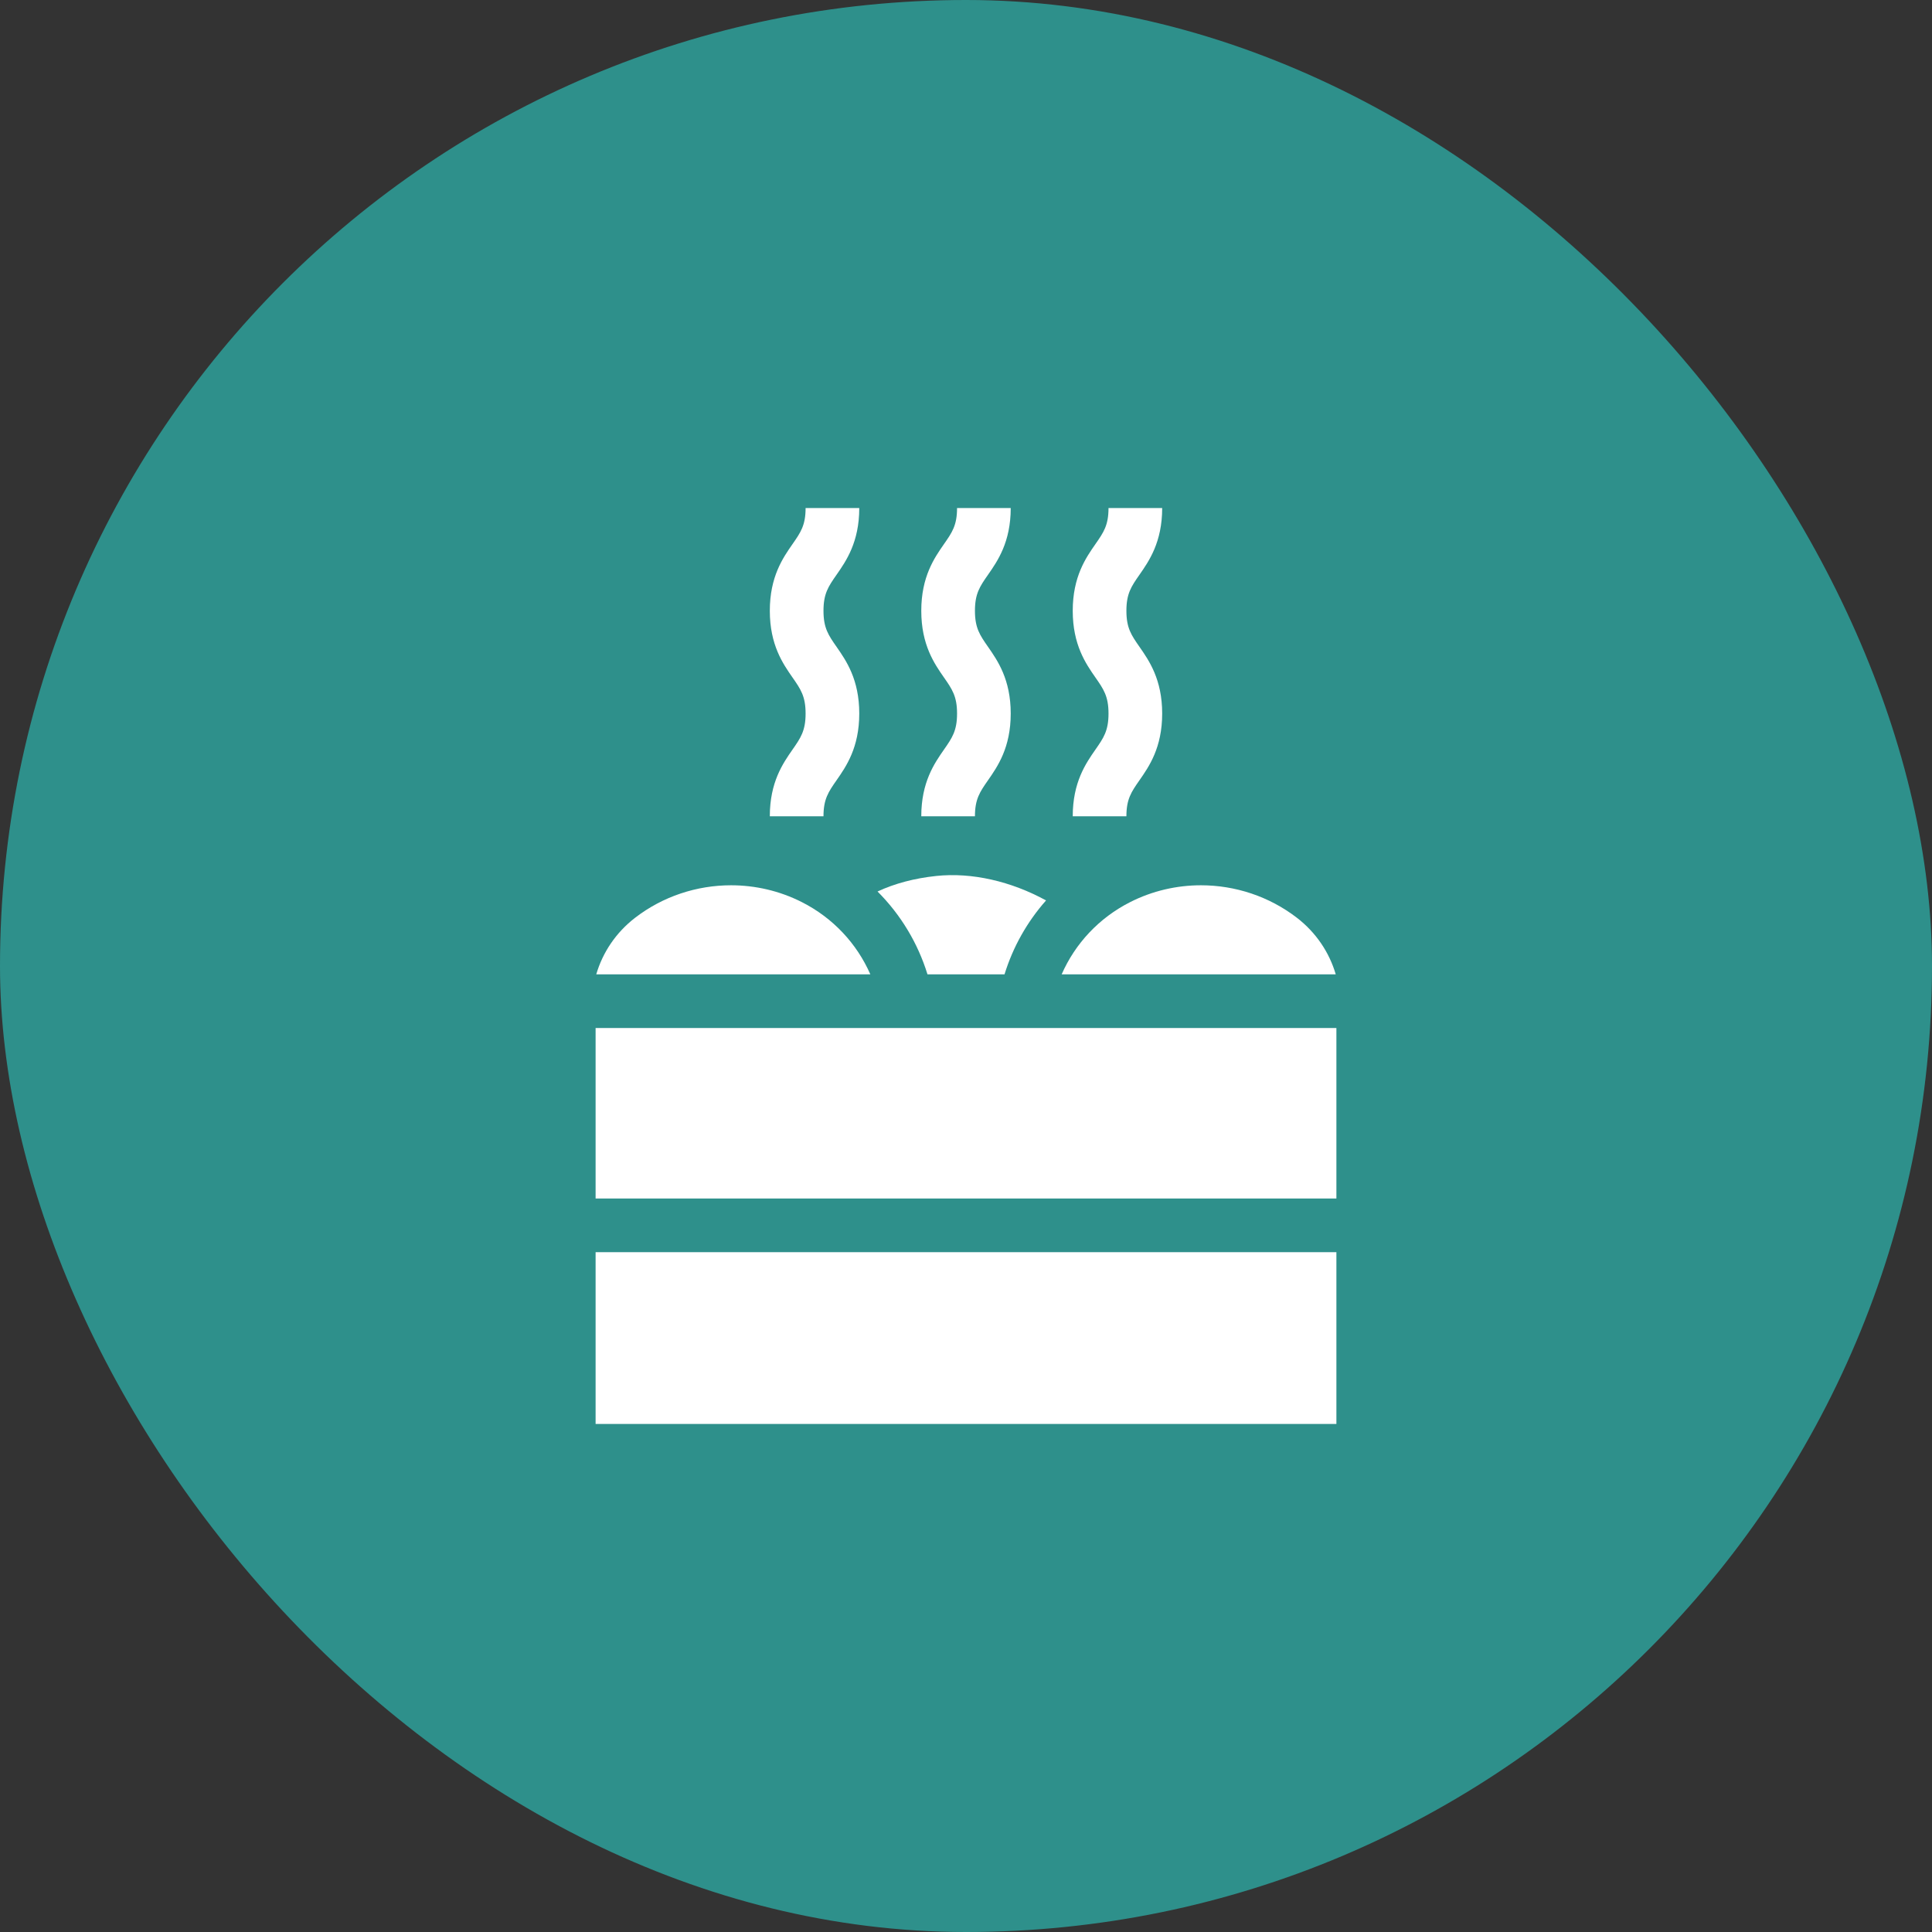
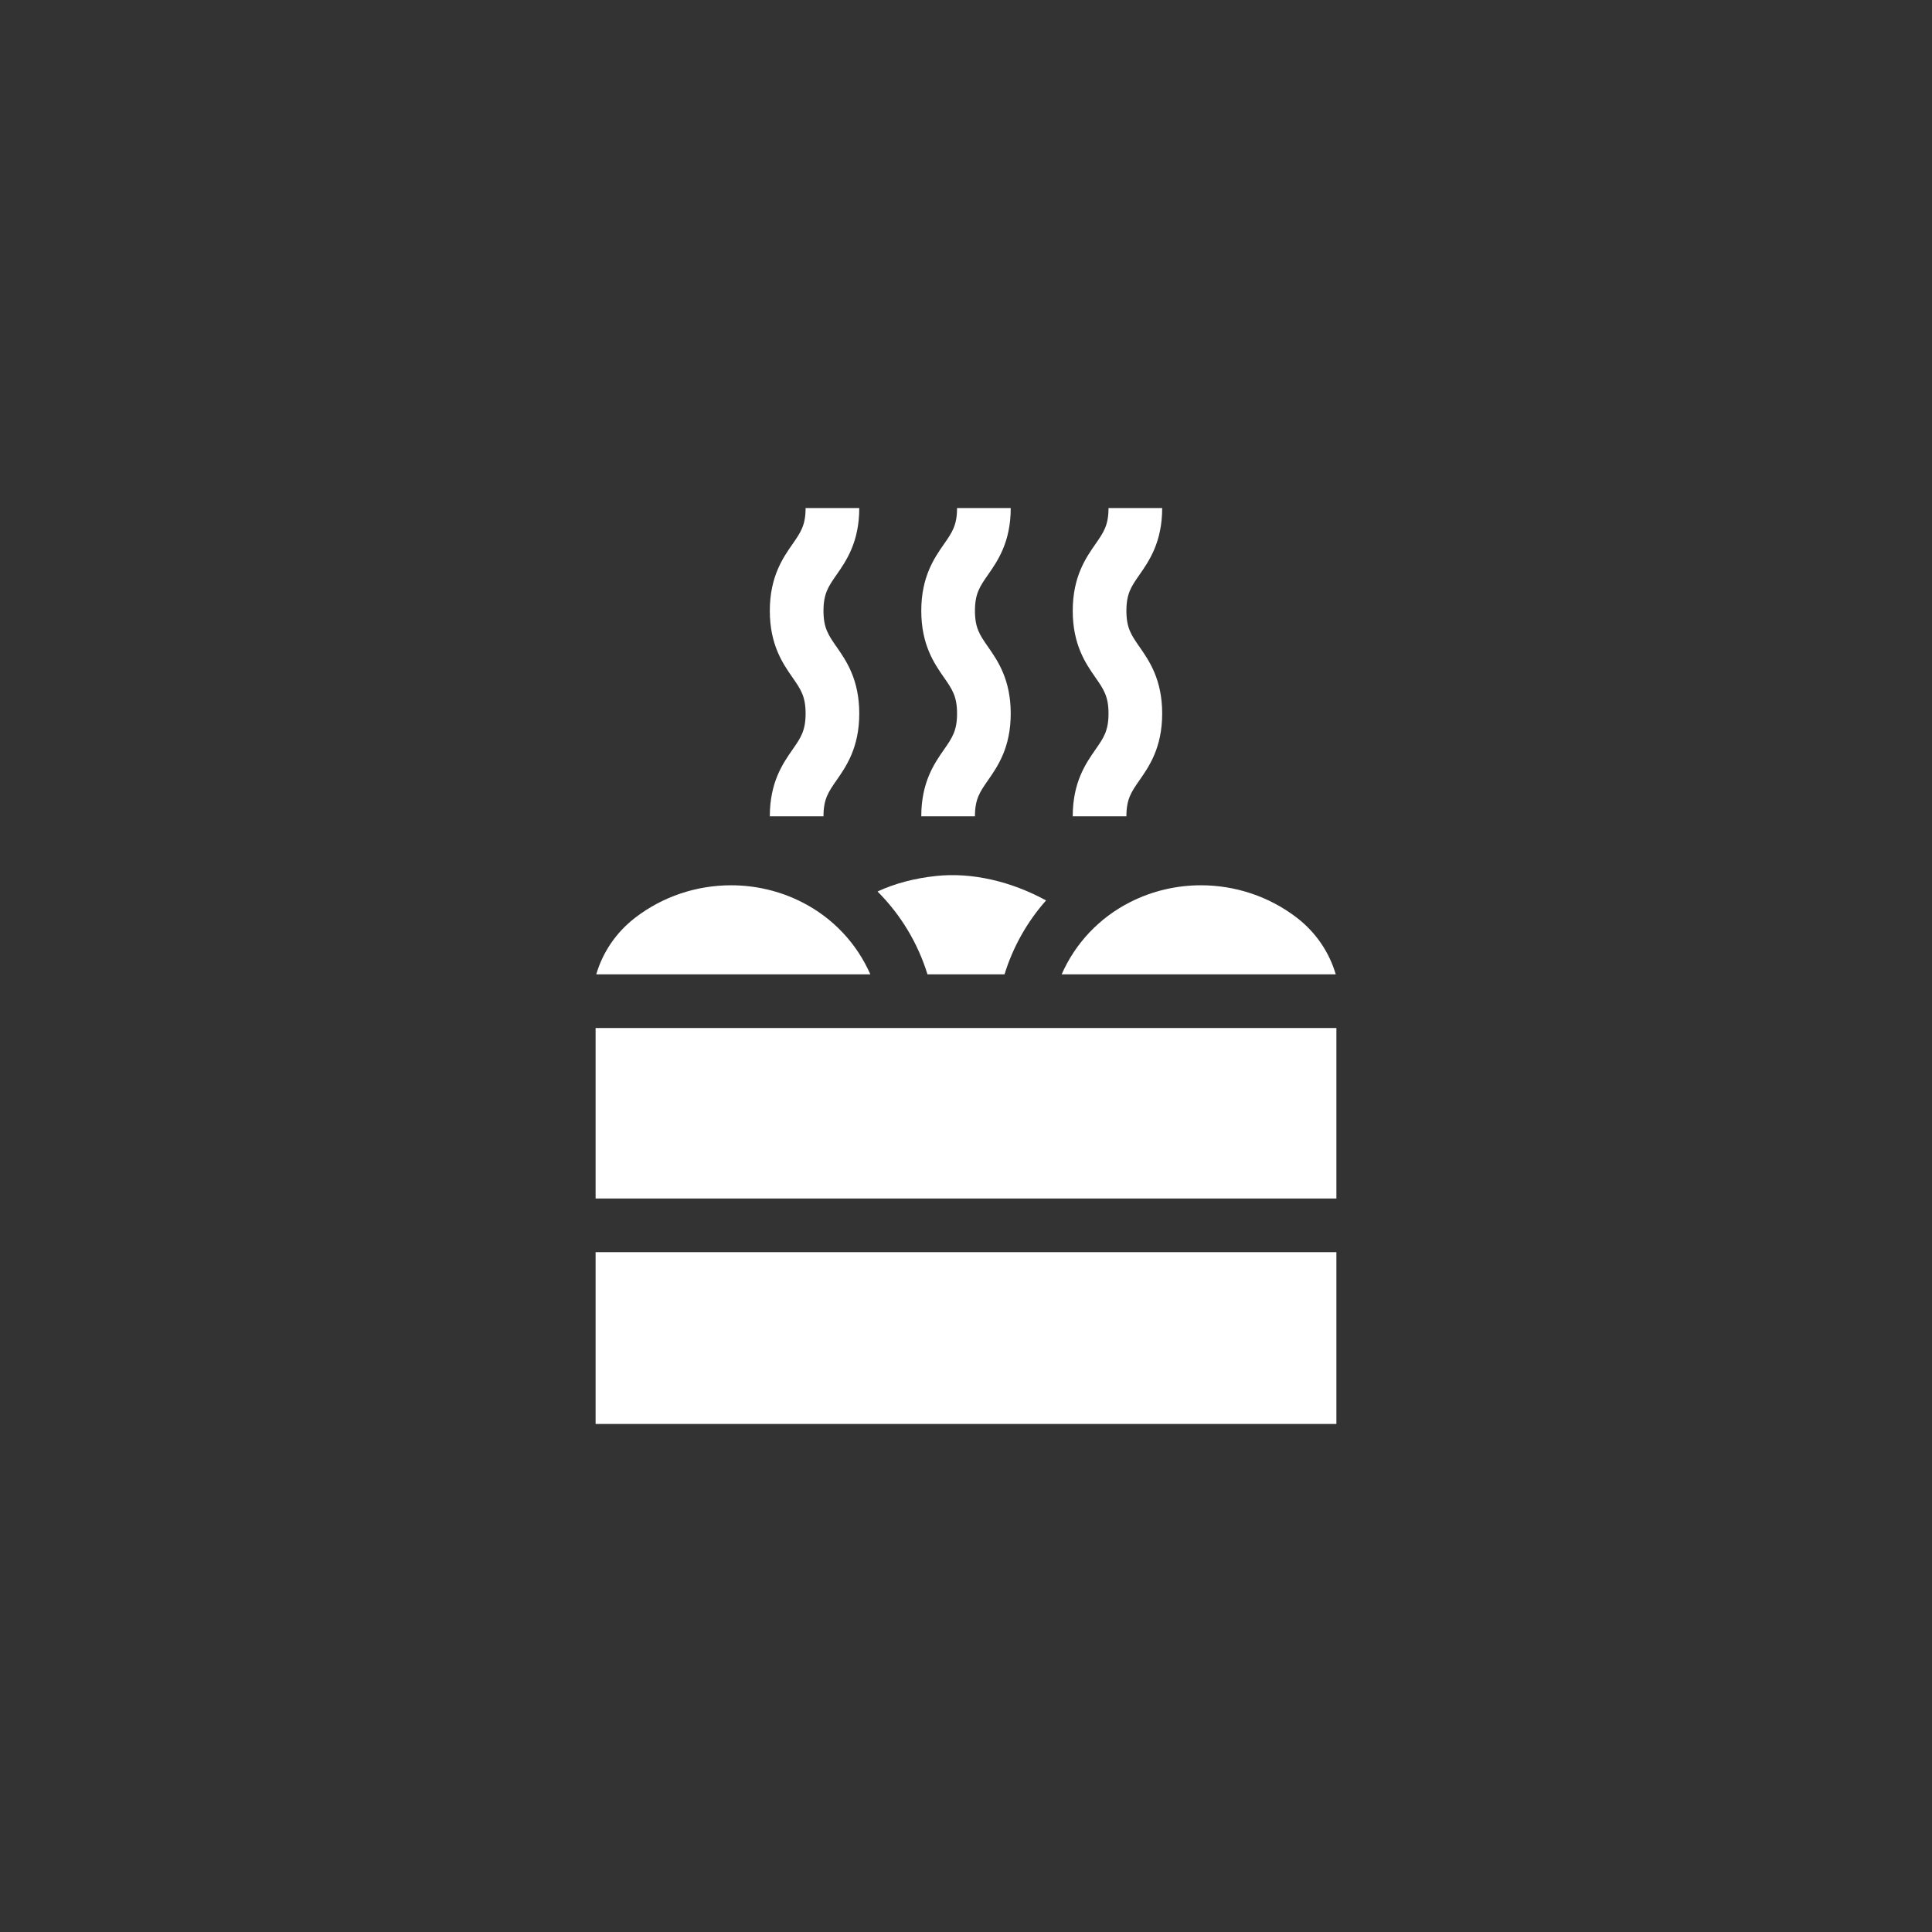
<svg xmlns="http://www.w3.org/2000/svg" width="1080" height="1080" viewBox="0 0 1080 1080" fill="none">
  <rect x="0" y="0" width="1080" height="1080" fill="#333333" stroke="none" />
-   <rect width="1080" height="1080" rx="540" fill="#2E908B" />
  <path d="M518.467 544.667H561.532C566.262 529.318 574.207 515.254 584.752 503.349C565.212 492.659 543.298 487.57 523.428 489.662C511.086 490.963 500.092 493.908 490.545 498.355C503.443 511.24 513.058 527.114 518.467 544.667Z" fill="white" />
  <path d="M486.525 544.667C478.991 527.479 465.666 513.106 448.182 504.258C435.753 497.968 422.187 494.877 408.674 494.877C389.566 494.877 370.557 501.051 354.964 513.088C344.373 521.263 336.929 532.324 333.31 544.667H486.525Z" fill="white" />
  <path d="M725.035 513.088C709.443 501.053 690.431 494.877 671.325 494.877C657.81 494.877 644.249 497.967 631.817 504.258C614.334 513.106 601.008 527.479 593.474 544.667H746.69C743.071 532.325 735.626 521.263 725.035 513.088Z" fill="white" />
  <path d="M332.944 574.667H747.055V669.972H332.944V574.667Z" fill="white" />
  <path d="M332.944 699.972H747.055V796H332.944V699.972Z" fill="white" />
  <path d="M430.333 456.312H460.333C460.333 446.661 463.085 442.71 467.642 436.165C472.998 428.474 480.333 417.942 480.333 398.874C480.333 379.806 472.998 369.273 467.642 361.582C463.084 355.037 460.333 351.086 460.333 341.435C460.333 331.785 463.084 327.834 467.642 321.29C472.998 313.6 480.333 303.067 480.333 284H450.333C450.333 293.65 447.582 297.601 443.024 304.145C437.668 311.835 430.333 322.368 430.333 341.435C430.333 360.503 437.668 371.036 443.024 378.726C447.582 385.271 450.333 389.222 450.333 398.873C450.333 408.524 447.582 412.475 443.024 419.02C437.668 426.711 430.333 437.244 430.333 456.312Z" fill="white" />
  <path d="M515 456.312H545C545 446.661 547.751 442.71 552.31 436.165C557.665 428.474 565 417.942 565 398.874C565 379.806 557.665 369.273 552.31 361.582C547.751 355.037 545 351.086 545 341.435C545 331.785 547.751 327.834 552.309 321.29C557.665 313.6 565 303.067 565 284H535C535 293.65 532.249 297.601 527.691 304.145C522.335 311.836 515 322.368 515 341.436C515 360.504 522.335 371.037 527.691 378.727C532.249 385.272 535 389.223 535 398.874C535 408.525 532.249 412.476 527.691 419.021C522.335 426.711 515 437.244 515 456.312Z" fill="white" />
  <path d="M599.666 456.312H629.666C629.666 446.661 632.417 442.71 636.976 436.165C642.331 428.474 649.666 417.942 649.666 398.874C649.666 379.806 642.331 369.273 636.976 361.582C632.417 355.037 629.666 351.086 629.666 341.435C629.666 331.785 632.417 327.834 636.975 321.29C642.331 313.6 649.666 303.067 649.666 284H619.666C619.666 293.65 616.915 297.601 612.357 304.145C607.001 311.835 599.666 322.368 599.666 341.435C599.666 360.503 607.001 371.036 612.356 378.726C616.915 385.271 619.666 389.222 619.666 398.873C619.666 408.524 616.915 412.475 612.356 419.02C607.001 426.711 599.666 437.244 599.666 456.312Z" fill="white" />
</svg>